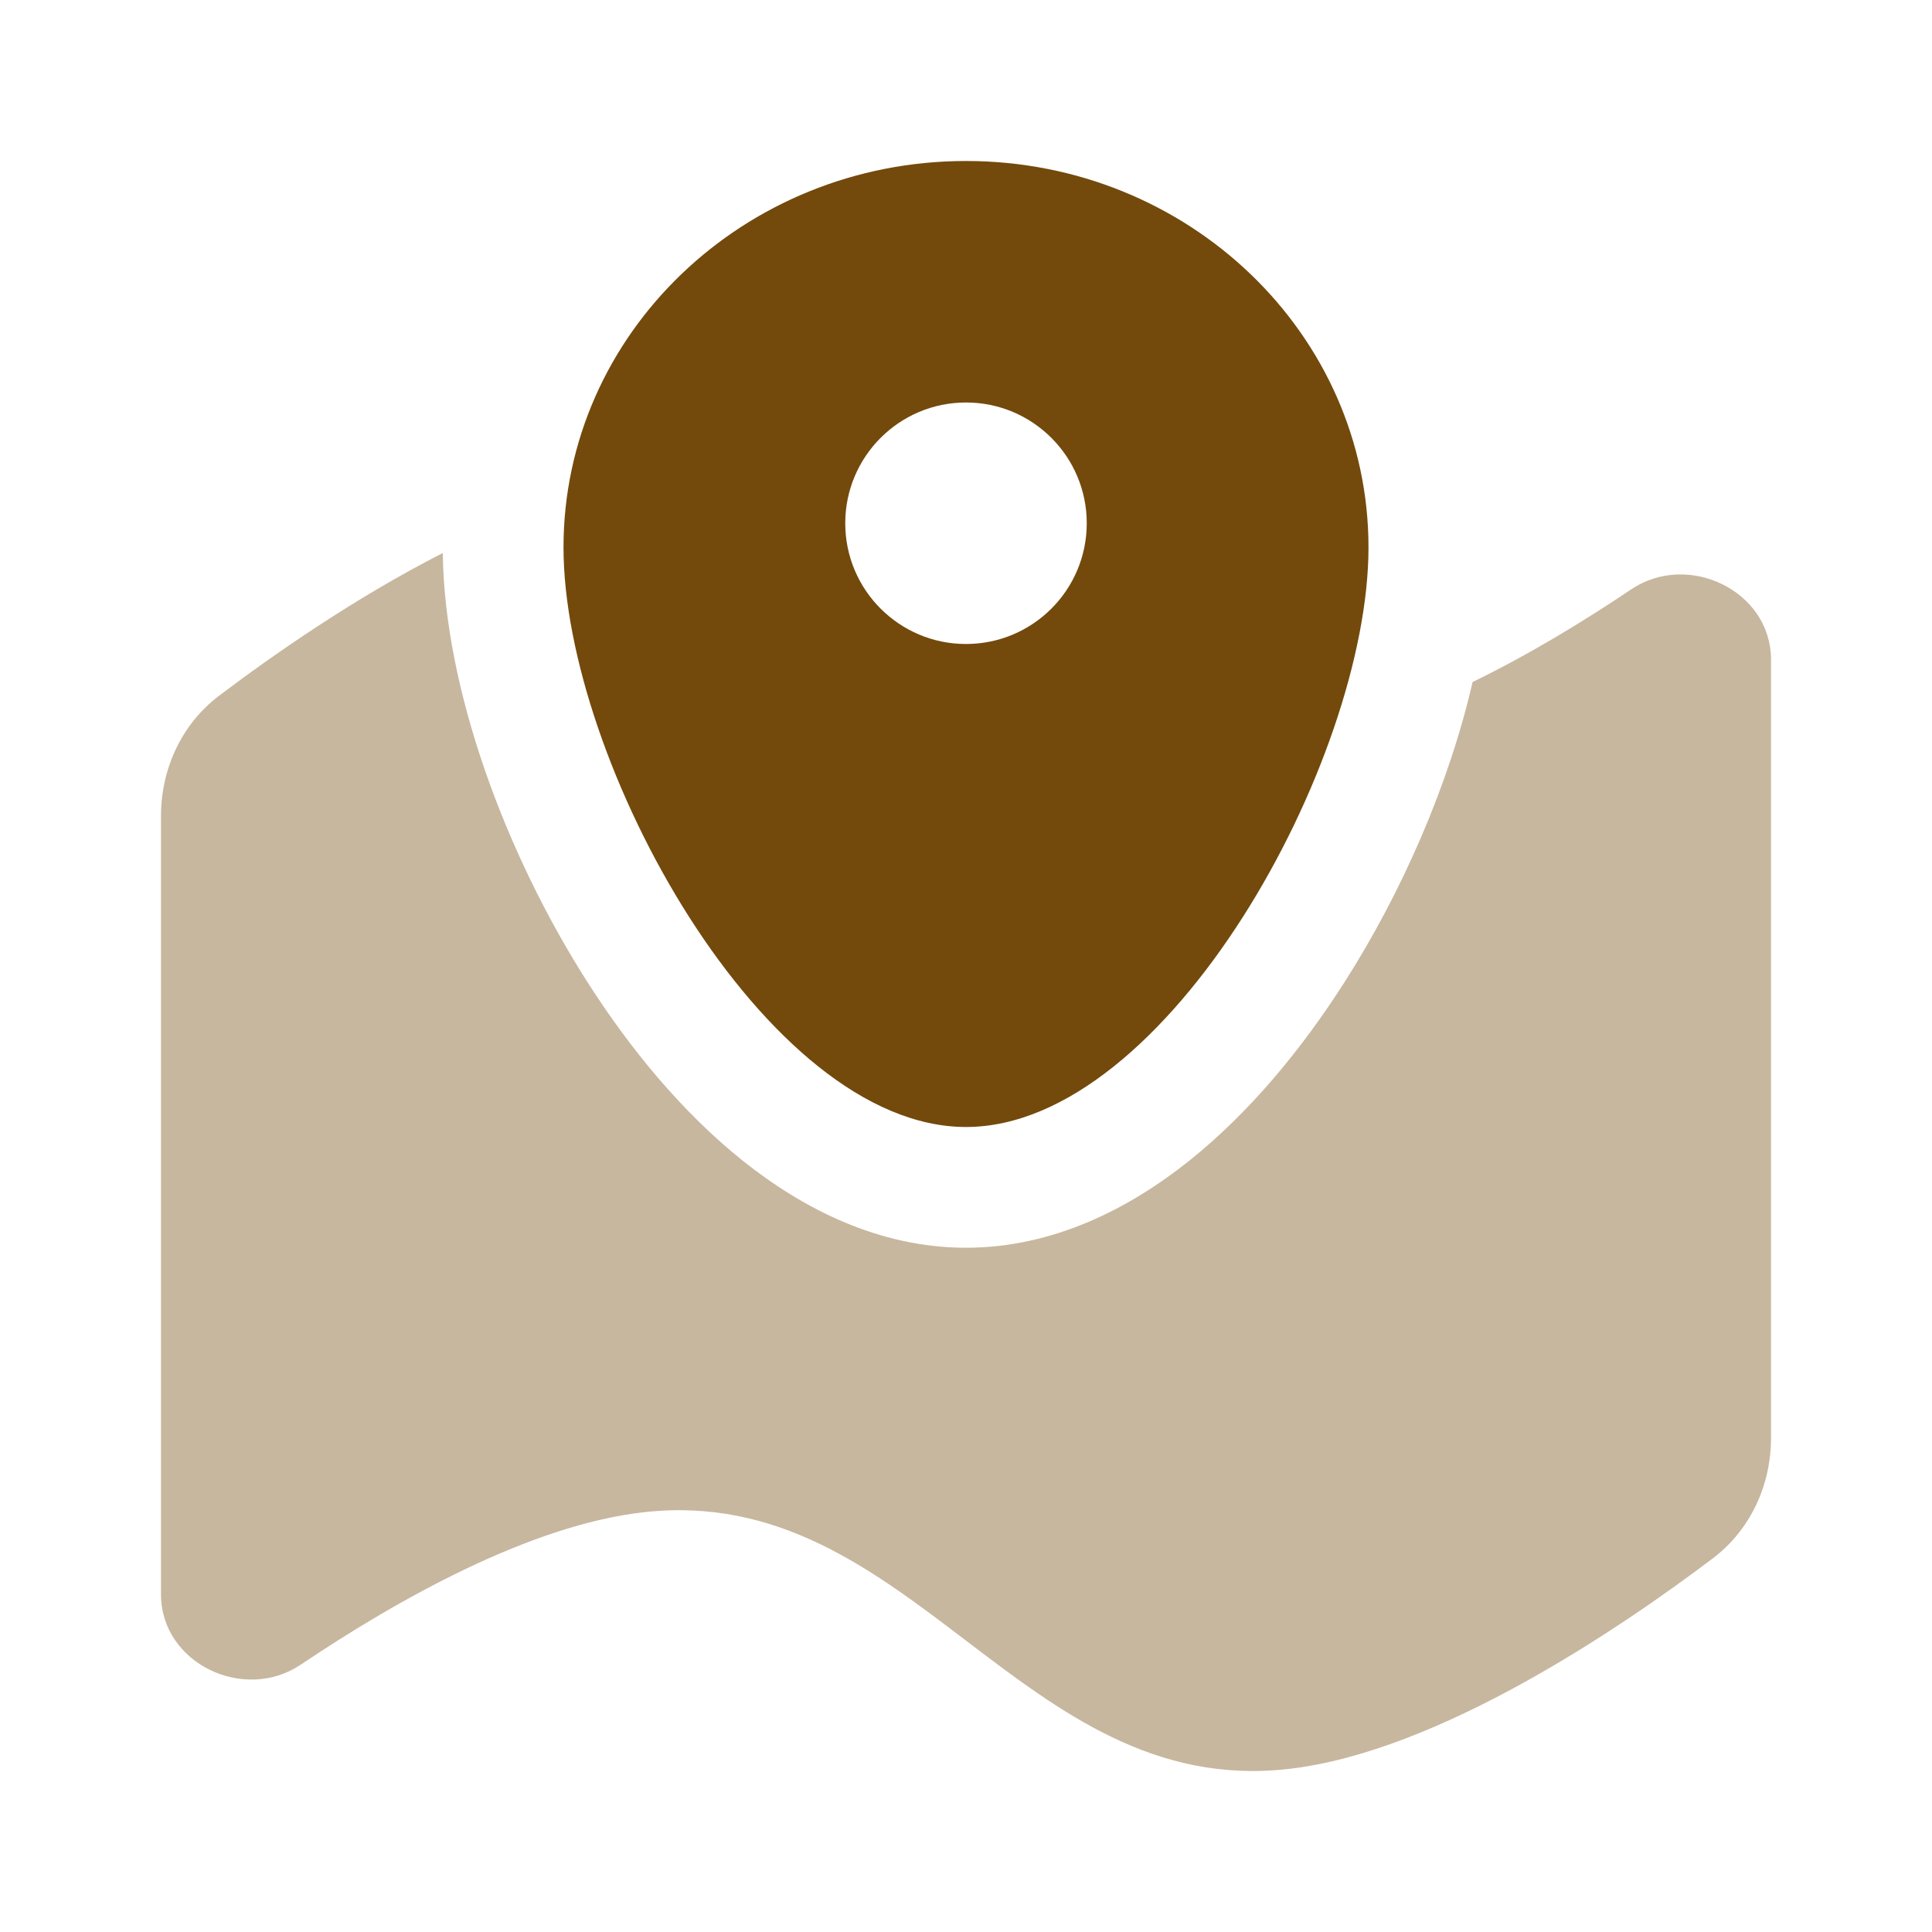
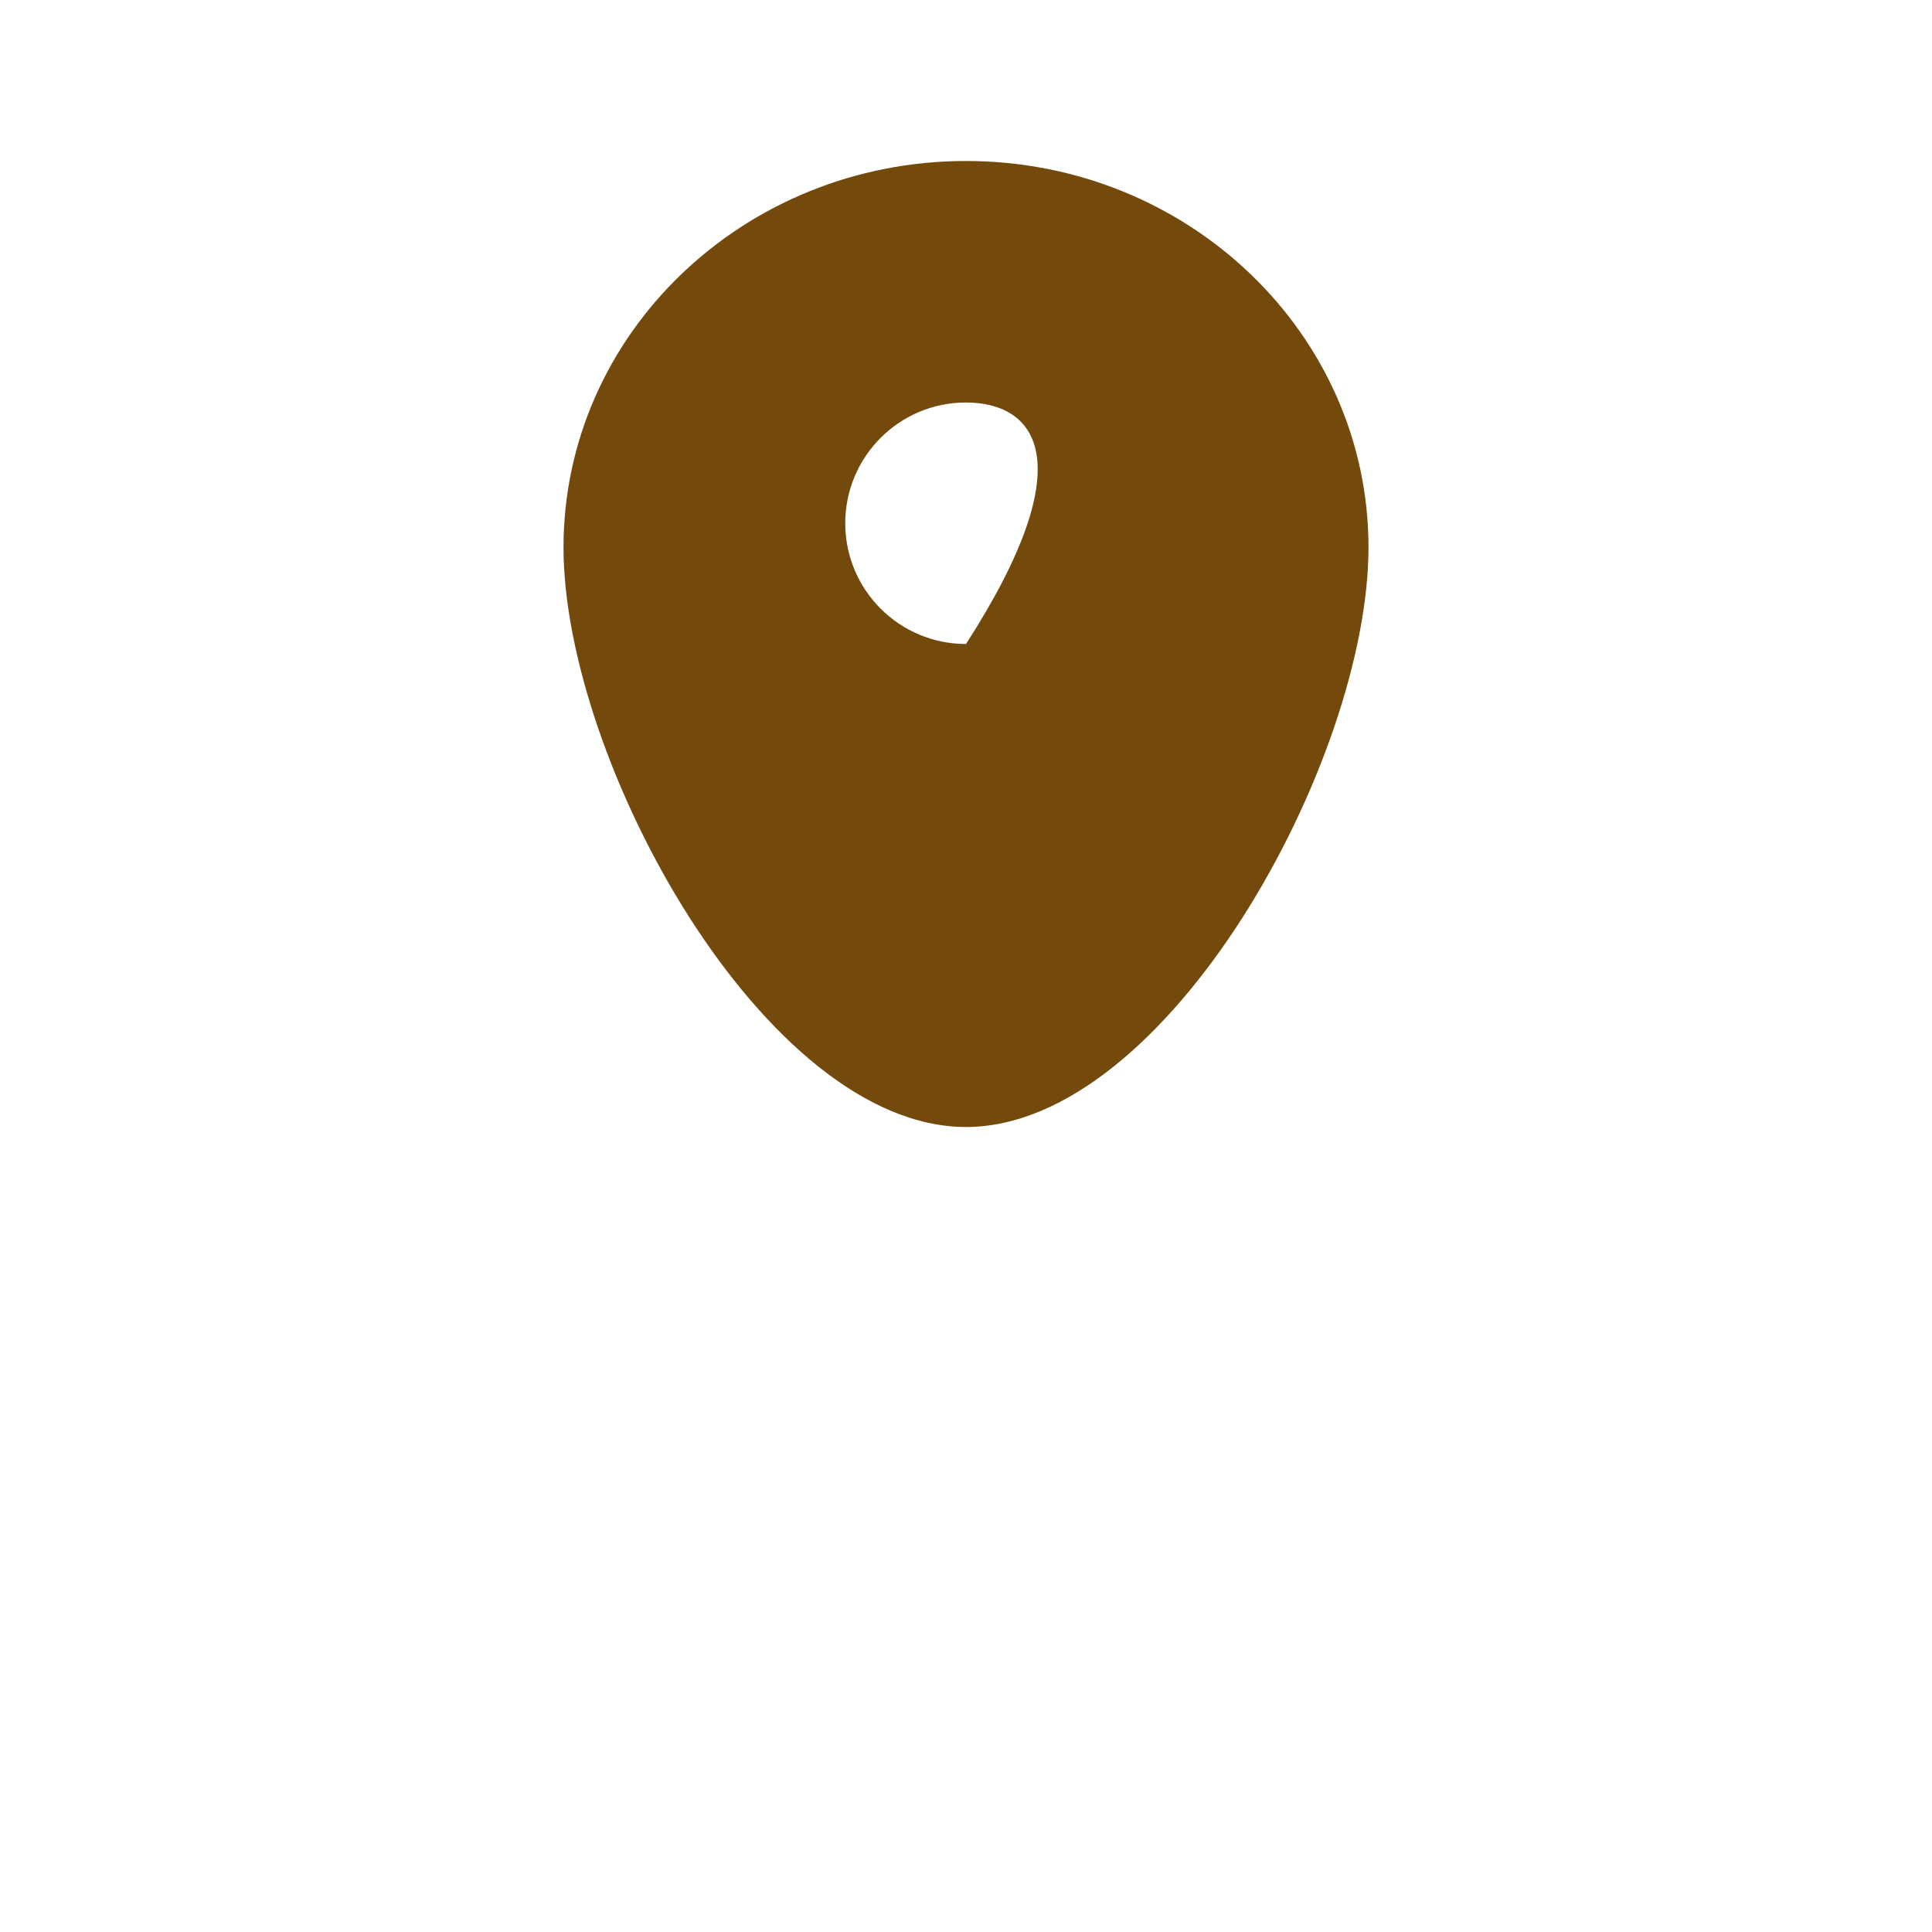
<svg xmlns="http://www.w3.org/2000/svg" width="88" height="88" viewBox="0 0 88 88" fill="none">
  <g opacity="0.4">
-     <path d="M20.168 25.19C16.116 27.254 12.368 29.884 9.981 31.688C8.27 32.982 7.333 35.024 7.333 37.169V72.624C7.333 75.753 11.102 77.568 13.7 75.822C18.134 72.842 24.159 69.458 29.333 68.879C35.417 68.198 39.709 71.463 44 74.727C48.292 77.992 52.583 81.257 58.667 80.576C65.513 79.809 73.847 74.133 78.019 70.979C79.73 69.684 80.667 67.643 80.667 65.498V30.043C80.667 26.914 76.898 25.099 74.3 26.844C72.169 28.277 69.67 29.803 67.075 31.065C65.996 35.748 63.857 40.639 61.24 44.738C59.298 47.781 56.912 50.679 54.164 52.873C51.448 55.042 47.976 56.833 44 56.833C40.024 56.833 36.552 55.042 33.836 52.873C31.088 50.679 28.702 47.781 26.76 44.738C23.012 38.867 20.244 31.372 20.168 25.19Z" fill="#734A0C" />
-   </g>
-   <path fill-rule="evenodd" clip-rule="evenodd" d="M44 51.333C53.167 51.333 62.333 34.654 62.333 24.933C62.333 15.213 54.125 7.333 44 7.333C33.875 7.333 25.667 15.213 25.667 24.933C25.667 34.654 34.833 51.333 44 51.333ZM44 29.333C47.038 29.333 49.5 26.871 49.5 23.833C49.5 20.796 47.038 18.333 44 18.333C40.962 18.333 38.5 20.796 38.5 23.833C38.5 26.871 40.962 29.333 44 29.333Z" fill="#734A0C" />
+     </g>
+   <path fill-rule="evenodd" clip-rule="evenodd" d="M44 51.333C53.167 51.333 62.333 34.654 62.333 24.933C62.333 15.213 54.125 7.333 44 7.333C33.875 7.333 25.667 15.213 25.667 24.933C25.667 34.654 34.833 51.333 44 51.333ZM44 29.333C49.5 20.796 47.038 18.333 44 18.333C40.962 18.333 38.5 20.796 38.5 23.833C38.5 26.871 40.962 29.333 44 29.333Z" fill="#734A0C" />
</svg>